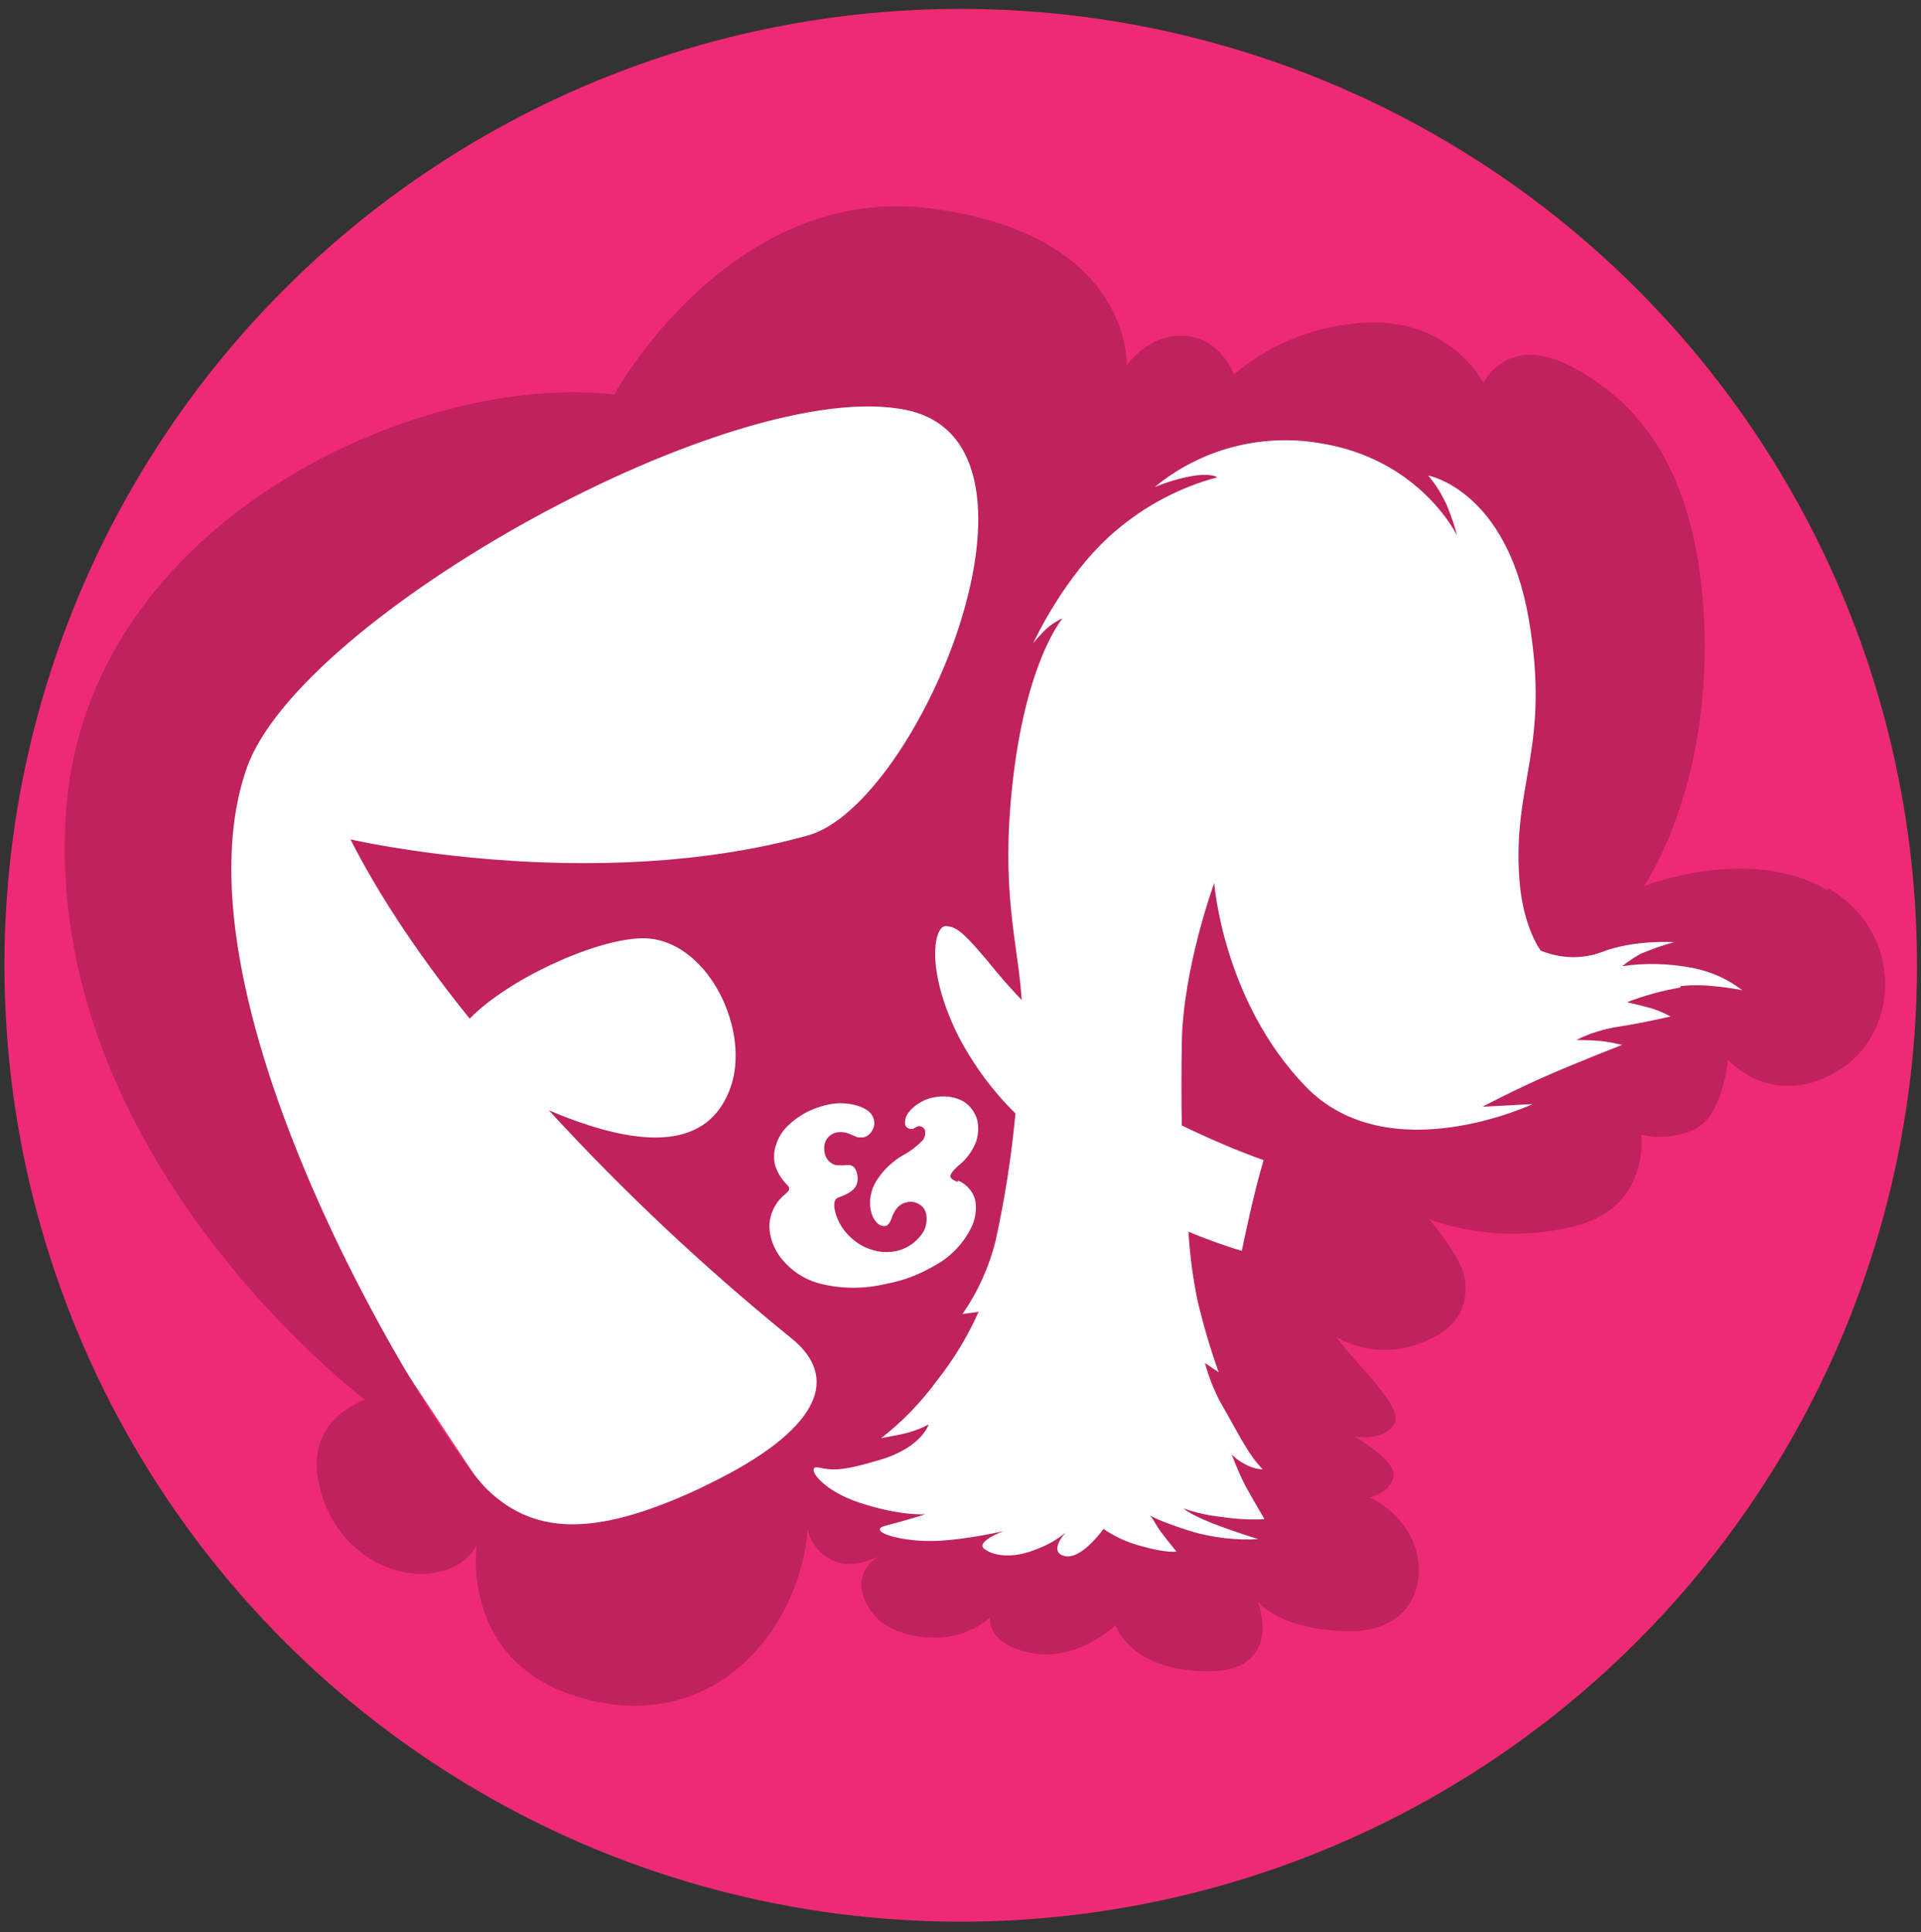
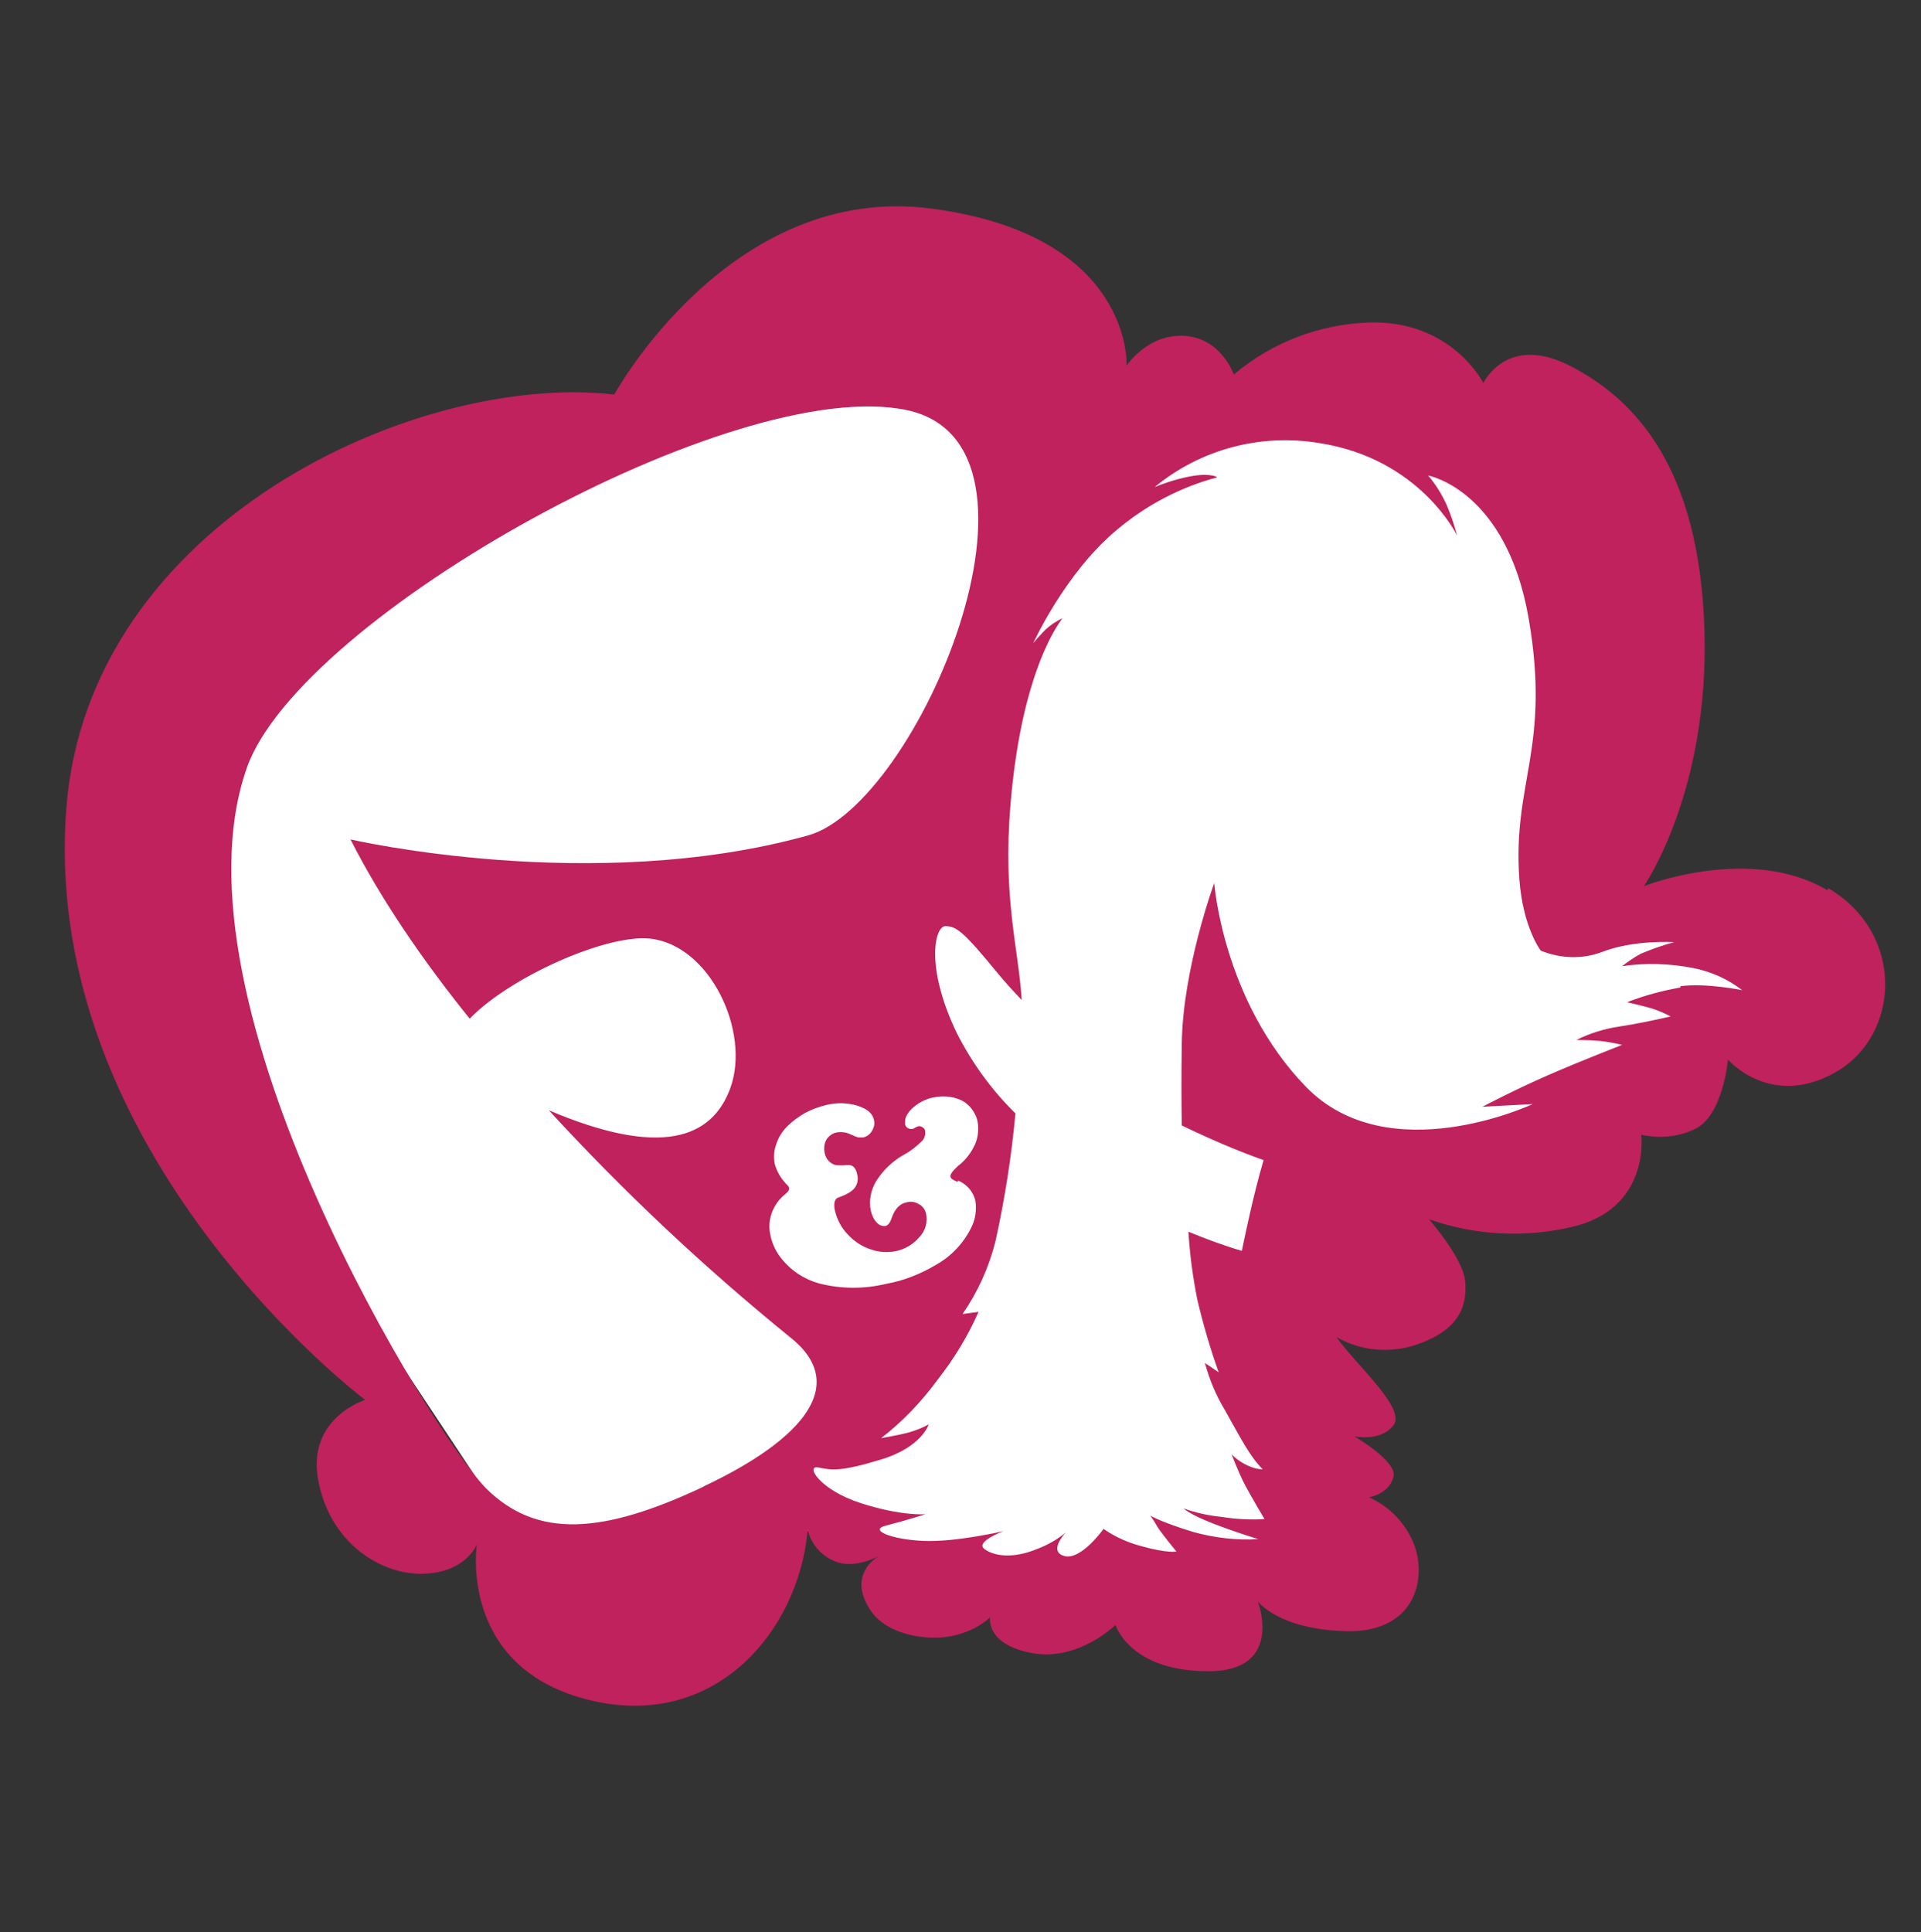
<svg xmlns="http://www.w3.org/2000/svg" id="stacked" version="1.1" viewBox="0 0 431.9 434.4">
  <rect x="0" y="0" width="431.9" height="434.4" fill="#333333" stroke="none" />
  <defs>
    <style>
      .st0 {
        fill: #bf225d;
      }

      .st1 {
        display: none;
      }

      .st1, .st2 {
        fill: #fff;
      }

      .st3 {
        fill: #ee2a75;
      }
    </style>
  </defs>
-   <circle class="st3" cx="216" cy="217" r="215" />
  <path class="st1" d="M268.1,215.5c1.7-.9,3.2-2.1,4.3-3.6,1-1.3,1.5-2.9,1.5-4.5s-.2-2.1-.8-3.1c-.4-.9-1.1-1.8-2-2.3-1.5-1-3.4-1.5-5.3-1.5s-2.2.2-3.3.6c-1,.3-1.9.9-2.6,1.5s-1.1,1.3-1.1,2.2.4,1.1,1.1,1.2h0c.1,0,.2,0,.3-.1.3-.1.7-.2,1-.3.3,0,.7.1.9.4.2.2.3.6.3,1,0,.8-.3,1.4-1,1.9-.6.6-2,1.2-4.4,2.1-2.5.9-4.9,2.3-6.7,4.2-1.5,1.5-2.3,3.7-2.3,5.8s.2,1.9.7,2.6c.3.7,1,1.1,1.7,1.1s1-.4,1.4-1.2c1.1-1.9,2.3-2.8,3.9-2.8s1.8.3,2.4.9c.7.6,1,1.3,1,2.2,0,1.8-.8,3.4-2.2,4.4-1.7,1.3-3.6,2-5.7,2s-3.3-.4-4.6-1.3c-1.7-1-3.1-2.3-4.1-4-1.1-1.7-1.7-3.5-1.7-5.5s.4-2.3,1.3-2.4c1-.1,2.1-.3,3-.8,1.2-.7,1.9-1.9,1.8-3.3,0-1.3-.6-2.1-1.7-2.2-.9-.1-1.7-.2-2.4-.4-1.1-.6-1.8-1.8-1.7-3,0-1,.3-1.9.9-2.5.6-.7,1.4-1,2.3-1s1.9.3,2.6.9c1,.7,1.5,1.1,1.8,1.2.2.1.6.2.8.1.8,0,1.5-.3,2.1-1,.6-.6.9-1.3,1-2.1,0-1.4-.9-2.5-2.8-3.6-2-1-4.2-1.5-6.5-1.5s-3.2.2-4.7.8c-1.5.4-3,1.1-4.2,2s-2.3,2-3.1,3.3c-.8,1.2-1.1,2.5-1.1,4,.1,1.8.7,3.4,1.7,4.9.1.2.2.4.2.7s-.3.7-1,1c-1,.6-1.9,1.2-2.6,2.1-1.4,1.5-2.2,3.5-2.1,5.6,0,2,.6,4,1.4,5.7,1.4,2.6,3.6,4.9,6.4,6.3,3.9,2,8.4,3,13.8,3,3.7.1,7.5-.6,11-1.8,4-1.4,6.8-3.5,8.8-6.2,1.2-1.4,1.9-3.3,2-5.2,0-1-.2-2-.8-2.9-.4-.9-1.1-1.5-2-2.1s-1.3-1-1.3-1.4c.4-.7,1.1-1.4,2.4-2.1Z" />
  <path class="st1" d="M139.4,192.5c8.7-9.8,11-17.8,2.4-20.1-12.5-3.5-24.6-8.1-36.3-13.3,14.2,0,18.9-4.4,18.5-10.7-.3-7.1-8.7-14.4-15.5-12.5-4.9,1.5-13.3,10.5-15.8,16.9-7.5-3.9-14.6-8.6-21.1-13.9,0,0,28.7-5.1,49.1-21.4,10.5-8.4,10.3-54-8.8-50.3-20.2,4-55.9,50.1-54.7,68.8,1.9,29.1,51.1,63.5,58.9,66.6,7.9,3.2,14.6-.3,23.3-10.1Z" />
  <path class="st1" d="M231.9,147.8c15.1,5.8,35.6-4.4,47.5-26.4s3.4-62.3-18.2-69.1-43,10.3-52.7,32.1c-9.4,21.1-3.5,52.9,23.4,63.4ZM240.8,80.6c8.6-8.1,19.4,0,19.8,8.7.3,7.6-7.8,16-14.8,14.4-6.1-1.3-14.4-14.3-5-23.1h0Z" />
  <path class="st1" d="M134.1,142.6c3.3,9.5,9.3,17.9,17.2,24.3,11.4,8.8,24,3.4,25.5-6.3.6-4-2.8-10.3-7.7-16.5,6.4,1.3,11.9,5.3,15.1,11,7.4,12.7,17,24.9,30.4,17.3,13.5-7.5,8.1-20-1.7-28.7-9.7-8.8-26.1-11.1-41.4-5.7,5.5-4.7,12.6-12.6,20.2-25.3,13.6-22.8,4.4-68.3-18.4-65.3-26.4,3.5-41.2,40-43.3,65-.7,8.6.2,17.2,2.5,25.5.6,1.5,1.1,3.1,1.6,4.7ZM158.5,103.4c11.4-9.9,18.5-1.4,16,8.9-2.3,9.8-7.1,19.4-10.6,25.7-6.4-6.6-13.9-12.4-19.4-13.8,2.9-6.8,5.6-13.4,14-20.8h0Z" />
  <path class="st1" d="M305.9,112.7c-1.8,2.3-9.7,11.7-31.8,30.1-14.7,12.2-21.4,21.1-22.9,28.8-1.8,8.8,3.1,13.3,8.4,14.7,14.7,3.6,23.7-4.4,40.4-33.1,6.9-12,12.7-21.5,17-28.9,1.8,2.5,3.4,5.2,4.9,7.8,4.5,7.9,23.6,9.6,23.4-12s-15.3-32.9-27.9-39.5c-12.7-6.6-28.6,1.4-27,14.6,1.3,10.9,9,13.1,15.5,17.5Z" />
  <path class="st1" d="M358.3,136.5c-17.6-1.7-21.6,23.2-22.6,34.2-.1.9-.2,1.9-.3,2.9-2.9-.8-6-.4-9.8.8,2.2-13.9,2-27.9-1.9-34-2-3.1-6.5-4.3-9.8,2.4-5.6,11.4-11.9,22.3-19,32.9-9.6,14.4-18.2,28-7.2,39s23.4,1,31.2-16.5c2-4.6,3.5-9.5,4.7-14.3,3.3.7,6,1.3,9.3,3.9-2.1,7.5-5.7,14.6-10.5,20.7-8.9,11.9-.8,19.2,9.7,15.9s28-9.2,37.3-33,6.6-53.2-11.1-54.9Z" />
  <path class="st1" d="M190.8,350.6s-2.4-3.1-3.7-4.9c-1-1.5-2-3.1-2.9-4.7.7.6,1.4,1,2.3,1.3,1,.4,3.2.6,3,.4-2.4-2-4.3-4.6-7.4-8.7-1.7-2.2-3.1-4.6-4.2-7.2l2.4,1.2c-1.9-3.6-3.5-7.4-5-11.1-1.2-3.5-2.2-7.1-2.9-10.7,3,.8,6,1.4,8.9,2,0,0,.2-3.6.7-7.7.4-4.1.9-7.3.9-7.3-4.7-1-9.4-2.3-13.9-3.9-.6-4.1-1.2-8.4-1.8-13-1.4-12,1.8-26.5,1.8-26.5,0,0,3.9,18.7,19,30.7s36.8-2,36.8-2l-8.1,1.5s4.9-3.4,10-6.5c5.2-3.1,11-6.3,11-6.3-1.2-.1-2.4-.1-3.6-.1-1.7,0-3.9.3-3.9.3,2-1.4,4.2-2.4,6.5-3.1,3.6-1,8.2-2.8,8.2-2.8-1-.4-2.1-.7-3.2-.9-1.9-.3-4.2-.6-4.2-.6,2.6-1.4,5.4-2.5,8.3-3.4,4-1.1,10-.7,10-.7,0,0-3-2-8.4-2.5-5.4-.6-11.4,1.2-11.4,1.2.8-.9,1.8-1.7,2.8-2.4,1.7-1,3.4-1.9,5.2-2.6,0,0-6.5.4-11.4,3.1-3.1,1.5-6.6,2-9.9,1.1,0,0-3.4-3.3-5-10.9-3.2-15.4,2.3-21.7-4-42s-19.1-20.8-19.1-20.8c1.4,1.3,2.6,2.8,3.6,4.4.9,1.4,1.7,3,2.3,4.6,0,0-7.6-11.6-24-11.9-9.6-.3-19,3.5-25.5,10.6,1.9-1.1,3.7-2,5.8-2.6,3-.9,4-.3,4-.3,0,0-7.7,2.6-15.1,10.6-7.4,7.9-11,19.8-11,19.8,0,0,.9-1.4,1.8-2.5.7-.8,1.5-1.5,2.4-2.1,0,0-5.5,8.4-4.4,30.9.8,15.4,4.3,22.9,6,31.2h0c-1.7-1.3-3.1-2.5-4.3-3.7-6.6-6.3-7.7-6.7-9.4-6.5-1.7.2-2.5,6.9,4.1,16.9,3,4.5,6.7,8.5,11.1,11.7.2,8.4,0,16.9-.6,21-.4,4.3-1.8,8.5-3.7,12.4l2.5-.7c-1.2,4.2-3,8.2-5.2,11.8-2.1,3.9-4.7,7.3-7.7,10.5,0,0,2.9-.9,4.3-1.5,1-.4,2-1,3-1.7,0,0-.6,3.9-6.9,6.7s-7.7,2.8-9.9,2.6c-2.2-.1.6,3.5,7.6,4.9,6.9,1.2,10.6.4,10.6.4,0,0-3,1.4-6,2.6s1.1,2.2,6.3,1.8,12.6-3.3,12.6-3.3c0,0-4.3,2.3-2.6,3.3,1.5.9,4.7,1,8.4-1.1,2.9-1.7,3.9-2.8,4.2-3.2-.6.8-2.1,3.5.3,3.9,2.8.3,5.7-5.2,5.7-5.2,2.1,1,4.3,1.7,6.5,2,4.2.7,5.6.1,5.6.1,0,0-3-2.9-3.5-3.6-.4-.6-.9-1.1-1.3-1.7,0,0,1.7.8,7.3,1.7,3.5.6,7.2.4,10.6-.2,0,0-3.9-.7-7.7-1.5s-4.9-1.8-4.9-1.8c0,0,1.7.4,6.2.6,2.5-.8,4.8-.9,7.1-1.4Z" />
  <path class="st1" d="M267.8,341s5.7-7.9,3.9-32.6c-1.9-24.7-12.8-35-12.8-35,0,0-.6-.9.8-2.9.8-1.1,1.8-2,3-2.5-.8-.6-1.8-.9-2.8-.7s-2,.6-2.9,1.1c.7-2.9,2-5.5,3.9-7.8,3.2-4.2,7.4-4,5.6-4.7-1.7-.7-6.1.4-11.1,5.1-2.9,2.8-5.1,6.3-6.2,10.1.1-.9.2-1.8.3-2.6.1-3.1-.3-4.1-.3-4.1-1.4,4.2-3.5,8.1-6.2,11.5-2.2,2.6-4,5.5-5.4,8.7,0,0-.2-1.2.8-3.9,1.2-3.2-.6-5.1-.6-5.1,0,0,.4,2.2-4.7,8.3-3.4,4.1-5.5,4.3-5.5,4.3,1.4,1.4,2.6,3.3,3.3,5.3,1,2.8,1.4,5.7,1.2,8.6l1.3-2.6s1.1,1,2.8,6.3c1.7,5.4-.7,11.4-.7,11.4.6-.3,1.1-.9,1.4-1.4.3-.6.4-1.2.6-1.9,0,0,2,1.4,2,6.8s-1.4,7.2-1.4,7.2c.6.1,1.2,0,1.8-.2.3-.2.7-.4,1-.8,0,0,.7,2.6-3.5,6.2-4.3,3.5-7.2,2.4-7.2,2.4.8-.2,1.5-.6,2.2-.9.8-.4,1.3-1.1,1.7-1.9-2.6,1.2-5.6,1-8.1-.3-2.4-1.4-3.9-4.1-4.1-6.8.6.8,1.2,1.3,1.9,1.9.7.4,1.3.8,2.1,1,0,0-.8-.9-2.9-6.6-2-5.7-2.2-8.4-2.2-8.4.3.4.8.8,1.3,1.1.7.2,1.4.4,2.2.4-2.4-2.6-4.3-5.8-5.4-9.3-1.1-4.1-1.5-8.3-1.4-12.5-.8.9-1.7,1.4-2.8,1.7-2.1.6-1.4-.3-1.4-.3.7-.6,1.2-1.1,1.8-1.7.4-.7.8-1.4,1-2.3-1.5,1.1-3.2,1.9-5.1,2.5-1.9.7-3.7,1.5-5.4,2.6.3-1.8,2.8-3.6,2.8-3.6,0,0-.6-.7-3.2.2-2.6.9-4.1,2.8-7.4,3.1-2.6.1-5.4-.1-8.1-.6,0,0-6.2,8.5-2.6,25.9,3.5,17.4,9.2,21,9.2,21,0,0-.6-1.7-1.4-3.5-.4-1-.8-2.1-.8-3.3,2.9,7.3,7.3,13.7,13,19,9.7,8.9,16.9,8.6,16.9,8.6,0,0-2.3-1.4-3.5-2.3-.9-.7-1.8-1.3-2.4-2.2,0,0,7.1,4.4,13.6,4.7,3.9.2,7.8-.4,11.5-2-.6.7-1.3,1.3-2.1,1.8-1.3.7-3.2,1.5-3.2,1.5,0,0,2.3,1.2,7.7-.8,7.8-3.1,14.1-9,17.8-16.5,4.2-9.2,4.3-14.8,4.3-14.8.2,1.3.4,2.8.4,4.2s-.1,3.1-.3,4.9Z" />
-   <path class="st1" d="M348.7,346.8c-7.4-1.2-10.8-4.1-10.8-4.1.9.2,1.7.4,2.5.4s2.1-.1,3.2-.2c0,0-3.3-.8-9-5.2-3.2-2.3-6.3-5-8.9-7.9l4.5,1s-1.4-1.1-5.7-4.9c-4.3-3.9-10.7-12.8-17.4-24.7-3.6-6.7-6.6-13.8-9-21.1.7-1.8,1.3-3.7,2.1-6.1,2.5-7.3,5.7-6.9,5.7-6.9,0,0-2.3,3.4-3,9.6-.4,3.6.6,7.3,2.8,10.3-.1-.9,0-1.7.4-2.4.4,3,1.9,5.6,4.1,7.6,1.8,1.4,3.5,3.1,5.1,4.9l.2-2c.9,2,2.4,3.7,4.3,4.9,3.4,2.3,10.3,5.1,10.3,5.1-.2-1-.1-2,.1-3,0,0,1,1.3,1.5,2.1.4.6,1,1,1.7,1.3-.6-3.5.7-7.1,3.2-9.5,2.8-2.8,5-6,6.7-9.5.1.6.1,1.1,0,1.7,0,0,1.5.1,2.9-4.1,1.3-4.2.8-5.5.8-5.5.6.8,1.1,1.5,1.4,2.3s.6,1.5.7,2.4c.2-1.9.3-3.7.1-5.6,0-2-.4-4-1.1-5.8,0,0,1.2,1.2,2.2,2s2,1.3,2,1.3c0,0-.9-1.3-3-7.2-2.1-5.8-3.9-14-13.5-23.6s-25.4-13.8-34.5.1c-5.5,8.4-7.2,15-7.8,20.3-1.4-5.4-2.2-11-2.4-16.5-.2-15,2.8-20.7,2.8-20.7,0,0-3,.2-4.7,5.8-1,2.9-1.7,5.7-2,8.8,0-.8-.1-1.5-.3-2.3-.3-1.1-1.1-2-2.2-2.4,0,0,.7.3.6,3.1,0,1.5-.3,3.1-.9,4.5-.2-1.1-.7-2.1-1.4-2.9-.8-.7-1.9-1-3-.7,0,0,1.7.6,1.2,4.2-.2,2.1-.8,4.2-1.4,6.2,0,0-.2-1.2-.4-2.2-.2-.8-.7-1.5-1.2-2.1,0,0-.4,4.5-1.9,6.8-1,1.7-2.1,3.1-3.3,4.6,0-.8-.1-1.5-.3-2.2l-.6-1.5c-.7,2.1-1.5,4.1-2.8,5.8-2,3-4.4,3.5-4.3,4.6.1.6,10,17,13.1,35.3s2.2,26.2,1.7,32.5c-.4,6.3-3.7,12.1-1.8,10.8,1.1-.8,2.1-1.9,2.6-3.2,0,0,0,3.5-3.7,7.4s-6.5,6.3-6.5,6.3c1.4.3,2.9.4,4.3.3,2.3-.3,4.6-.9,6.9-1.5-1.1.7-2.3,1.2-3.6,1.7-1.8.7-6.5,3.1,2.4,2.1s12.1-3.1,12.1-3.1c0,0-1.9,1.4-2.5,1.9-.7.4-3.4,3,6,2.1s13.5-3.5,13.3-3.5,7.5,3.4,9.5,2.4.2-2.4.2-2.4c1.9,1,3.9,1.8,5.8,2.3,4.2,1.2,13.5,2.8,17.2,2.4,3.6-.3,3.5-1,.7-2.3-2.3-1.1-4.6-2.4-6.9-3.7,4.9.6,9.8.6,14.7,0,8.3-1,11-5.2,11-5.2-4.3-.4-8.6-.7-12.8-1.5Z" />
  <g>
    <polygon class="st2" points="38.1 167.7 94.8 113.6 196.4 80.7 226.6 80.7 226.6 112.3 240.3 104.1 297.2 91.3 331.8 99.1 351.5 143.4 351.5 201.8 374.6 205.1 397.6 217 397.6 224.5 348.8 256 310.1 260.8 291.8 273.7 284.4 292.7 292.5 349.9 241.6 357.1 181.3 344 118.8 349.9 42.2 234.3 38.1 167.7" />
    <path class="st0" d="M410.8,200.1c-17.4-10.3-41.2-.9-41.2-.9,0,0,14.8-21.2,13.6-57.9-1.2-36.6-15.8-51.6-30.1-59-14.3-7.4-19.6,3.8-19.6,3.8,0,0-7.1-14.2-25.8-13.6-11.1.4-21.8,4.5-30.3,11.7,0,0-2.8-8.2-11.1-8.7-8.3-.5-13,6.7-13,6.7,0,0,1.5-29.3-43.8-35.3-45.3-6-71.4,41.8-71.4,41.8-44.4-5.1-118.4,28.7-123.2,93.2-5.9,77.9,67.2,132.8,67.2,132.8,0,0-13,4-10.6,17.8,2.4,13.8,13.5,21.4,23.4,21.3,9.9-.2,12.3-6.6,12.3-6.6,0,0-4.2,27.3,24.6,34.8,28.8,7.5,47.8-15.3,49.8-38.1.7,3.1,2.9,5.7,5.9,7,4.4,2,9.7-.9,10.1-1.1-.5.3-7.2,4.2-1.9,12.2,4,6,13.9,7,19.1,5.6,2.9-.7,5.6-2,7.8-4,0,0-1.1,6,9.3,8,10.5,2,18.9-6.3,18.9-6.3,0,0,3.1,10.3,20.6,10.4,17.5.2,11.4-15.7,11.4-15.7,0,0,4.6,6.3,19.8,6.7,15.2.4,18.3-11.3,15.4-19.3-1.8-4.8-5.5-8.7-10.2-10.8,0,0,4.5-.7,5.5-4.6.9-3.5-8.8-9.1-8.8-9.1,0,0,5.9,1.3,8.8-2.5s-8.4-13.5-12.8-19.8c5.4,3.1,12,3.7,17.9,1.7,10.2-3.4,11.5-9.3,11-14.4s-8.1-13.8-8.1-13.8c10.2,3.6,21.2,4.2,31.8,1.8,18.1-4,15.9-20.8,15.9-20.8,4.1.9,8.4.5,12.1-1.3,6.3-3,7.4-15.6,7.4-15.6,0,0,9.5,11.1,24.1,2.9,14.6-8.2,15.9-31.1-1.5-41.4ZM158.2,334.2c-22.7,10.7-37.4,11.7-48.8.5-11.4-11.3-72.5-109.2-53.9-162.1,12-34,109.8-88.6,148.4-80.4,36.6,7.8,2.5,88.7-22.2,95.6-48.5,13.5-102.9.9-102.9.9,6.9,13.6,16.4,27.4,26.8,40.3,9.1-9.4,30.7-19,40.5-18,13.5,1.4,22.7,20.9,18.1,33.6-4.1,11.3-15.6,15.7-40.8,5,16.8,18.3,34.9,35.3,54.1,50.9,13.6,10.6,3.3,23-19.4,33.7ZM215.4,265.4c1,.4,1.8,1,2.5,1.8.7.8,1.2,1.8,1.4,2.8.3,2,0,4.1-.9,5.9-1.7,3.5-4.5,6.5-7.9,8.4-3.5,2.1-7.3,3.6-11.2,4.3-5,1.2-10.2,1.2-15.2-.1-3.2-.9-6-2.7-8.1-5.2-1.4-1.6-2.4-3.6-2.8-5.7-.5-2.2-.1-4.5,1-6.4.6-1.1,1.4-2,2.4-2.8.6-.5.9-.9.8-1.3,0-.3-.2-.5-.4-.7-1.3-1.3-2.3-2.9-2.8-4.7-.3-1.5-.2-3,.3-4.4.5-1.6,1.4-3,2.5-4.1,1.2-1.2,2.6-2.2,4-3,1.5-.8,3.1-1.4,4.8-1.8,2.4-.6,4.8-.5,7.1.2,2.1.7,3.3,1.7,3.6,3.2.2.9,0,1.7-.5,2.5-.4.7-1.2,1.3-2,1.4-.3,0-.6,0-.9,0-.3,0-1-.3-2.1-.8-.9-.4-2-.5-3-.3-.9.2-1.7.8-2.2,1.6-.5.9-.6,1.9-.4,2.9.2,1.3,1.1,2.4,2.4,2.8.9.1,1.8.1,2.7,0,1.2-.1,1.9.6,2.2,2,.4,1.4,0,2.9-1.2,3.8-.9.7-1.9,1.1-3,1.5-.9.3-1.1,1.3-.8,2.9.5,2.1,1.5,4,3,5.5,1.4,1.5,3.2,2.7,5.2,3.3,1.7.6,3.5.7,5.3.4,2.2-.4,4.2-1.6,5.6-3.3,1.3-1.4,1.8-3.3,1.4-5.2-.2-.9-.8-1.7-1.6-2.1-.8-.5-1.8-.7-2.8-.4-1.6.3-2.7,1.6-3.4,3.7-.3.9-.8,1.5-1.3,1.6-.8.1-1.5-.2-2-.8-.7-.7-1.1-1.7-1.3-2.6-.5-2.3,0-4.7,1.2-6.7,1.6-2.5,3.7-4.5,6.2-5.9,1.5-.8,2.9-1.9,4.2-3.2.5-.6.7-1.4.6-2.1,0-.4-.3-.7-.6-.9-.3-.2-.7-.3-1-.2-.3.1-.7.3-1,.5-.1,0-.2.1-.4.1-.7,0-1.3-.3-1.5-1-.1-.9.1-1.8.7-2.6.6-.9,1.5-1.6,2.4-2.2,1-.6,2.1-1.1,3.3-1.3,2-.4,4-.3,5.9.5,1,.4,1.9,1.1,2.6,2,.7.9,1.2,1.9,1.4,3,.3,1.7.1,3.5-.6,5.1-.9,1.9-2.1,3.5-3.8,4.8-1.2,1.1-1.8,1.9-1.7,2.4s.6.8,1.6,1.2ZM377.8,222c-4.1.7-8.1,1.8-12,3.3,0,0,3.1.7,5.6,1.4,1.5.5,2.9,1.1,4.2,1.8-3.9.9-7.8,1.7-11.7,2.3-3.3.5-6.5,1.5-9.5,3,0,0,3,0,5.3.2,1.7.2,3.4.5,5,.9,0,0-8.8,3.4-16.4,6.7-7.6,3.3-15,7.2-15,7.2l11.3-.6s-32.5,15.3-51.1-4c-18.6-19.3-20.5-45.7-20.5-45.7,0,0-7.1,19.3-7.3,36.2-.1,6.5-.1,12.6,0,18.3,6,2.9,12.2,5.6,18.4,7.8,0,0-1.3,4.3-2.6,9.9s-2.3,10.5-2.3,10.5c-4.1-1.2-8.1-2.7-12-4.3.3,5.2,1,10.3,2,15.3,1.3,5.5,2.9,11,4.8,16.3l-3.1-2.1c1,3.7,2.5,7.3,4.5,10.6,3.5,6.2,5.5,10.3,8.5,13.3-1.4,0-2.8-.5-4.1-1.2-1.1-.6-2.1-1.3-2.9-2.2,0,0,1.6,4.3,3.1,7.1,1.5,2.8,4.3,7.5,4.3,7.5-3.2.2-6.5,0-9.7-.5-2.9-.3-5.7-.9-8.5-1.9,0,0,1.3,1.3,6.4,3.3s10.4,3.6,10.4,3.6c-4.9.3-9.9-.3-14.6-1.6-7.5-2.3-9.7-3.7-9.7-3.7.6.8,1.1,1.6,1.6,2.5.7,1.2,4.3,5.6,4.3,5.6,0,0-2.1.4-7.8-1.2-3.1-.8-6-2.1-8.6-3.9,0,0-5,7.1-8.8,6.1-3.3-.9-.6-4.3.3-5.3-1.9,1.6-4,2.8-6.4,3.7-5.5,2.3-9.8,1.6-11.9,0s4.3-4,4.3-4c0,0-10.6,2.5-17.9,2.2-7.3-.3-12.7-2.5-8.3-3.5,4.3-1.1,8.7-2.5,8.7-2.5,0,0-5.3.5-14.6-2.5-9.3-3-12.5-8.6-9.5-8s4.9,1,14.1-1.8c9.2-2.8,10.7-7.9,10.7-7.9-1.4.8-2.8,1.3-4.4,1.8-2.2.6-6.3,1.3-6.3,1.3,4.8-3.7,9-8.1,12.6-13,3.7-4.7,6.9-9.9,9.3-15.4l-3.6.5c3.4-4.9,5.9-10.4,7.4-16.3,2.1-9.5,3.6-19.1,4.5-28.8-5.4-5.3-9.8-11.4-13.2-18.1-7.2-15-4.9-24.1-2.5-24s3.8.9,11.8,10.7c1.5,1.8,3.3,3.8,5.3,5.9h0c-.7-11.7-4.3-22.6-2.5-44.1,2.6-31.2,11.7-41.7,11.7-41.7-1.4.6-2.7,1.5-3.8,2.5-1,1-2,2.1-2.8,3.1,0,0,7.1-15.7,18.7-25.4,6.6-5.6,14.4-9.7,22.7-11.9,0,0-1.3-1-5.6-.3-2.9.5-5.8,1.4-8.5,2.5,10.3-8.5,23.8-12.1,37-9.9,22.7,3.5,31,20.8,31,20.8-.6-2.3-1.4-4.6-2.3-6.8-1.1-2.4-2.5-4.7-4.2-6.7,0,0,17.6,3.2,22.6,32.2,5,29.1-3.7,36.8-2.1,58.6.8,10.8,4.8,16,4.8,16,4.4,1.8,9.3,2,13.8.3,7.2-2.8,16.2-2.2,16.2-2.2-2.6.7-5.1,1.6-7.5,2.6-1.5.8-2.9,1.8-4.2,2.8,5.3-.8,10.7-.6,15.9.4,4.1.8,7.9,2.5,11.1,5,0,0-8.2-1.7-13.9-.9Z" />
  </g>
</svg>